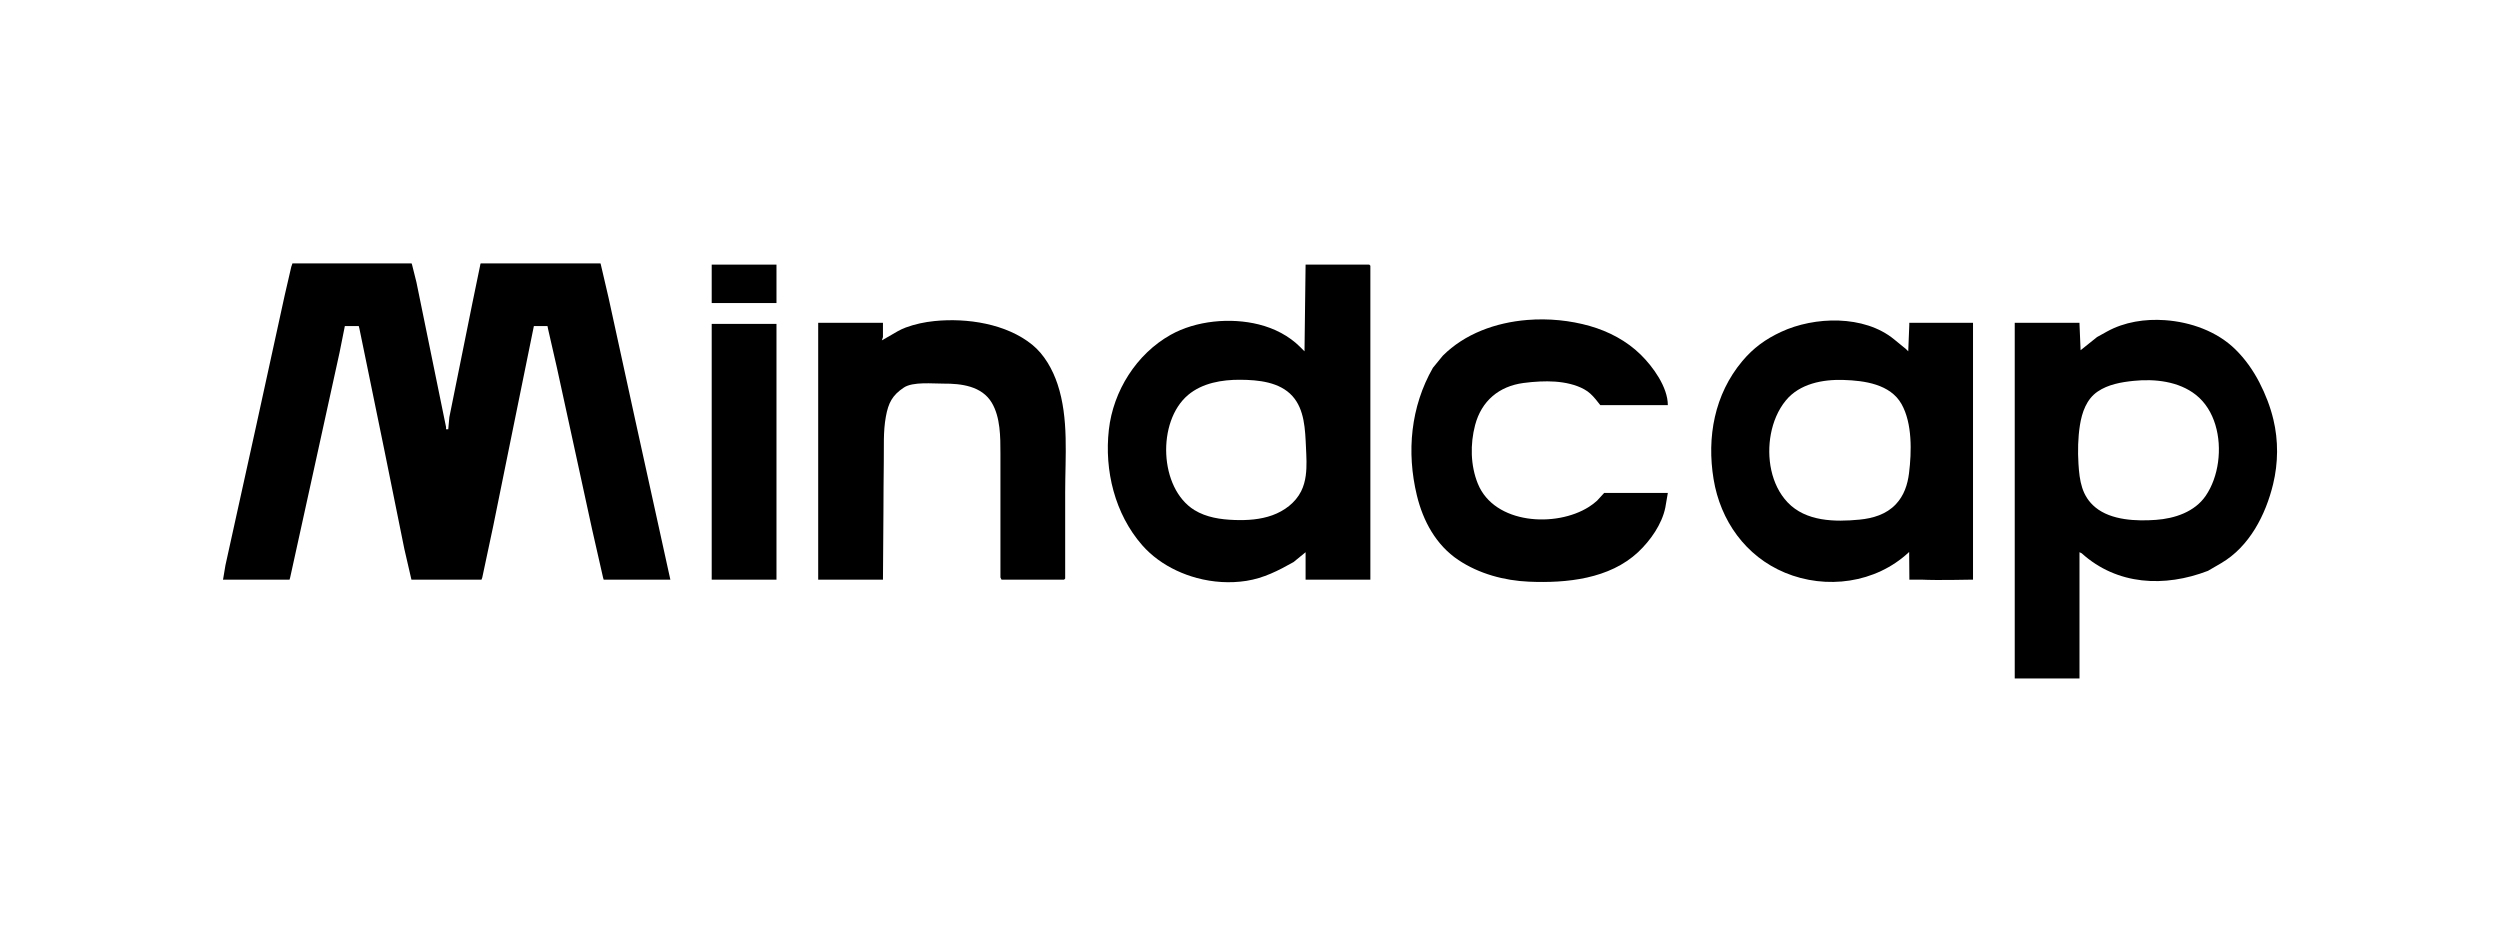
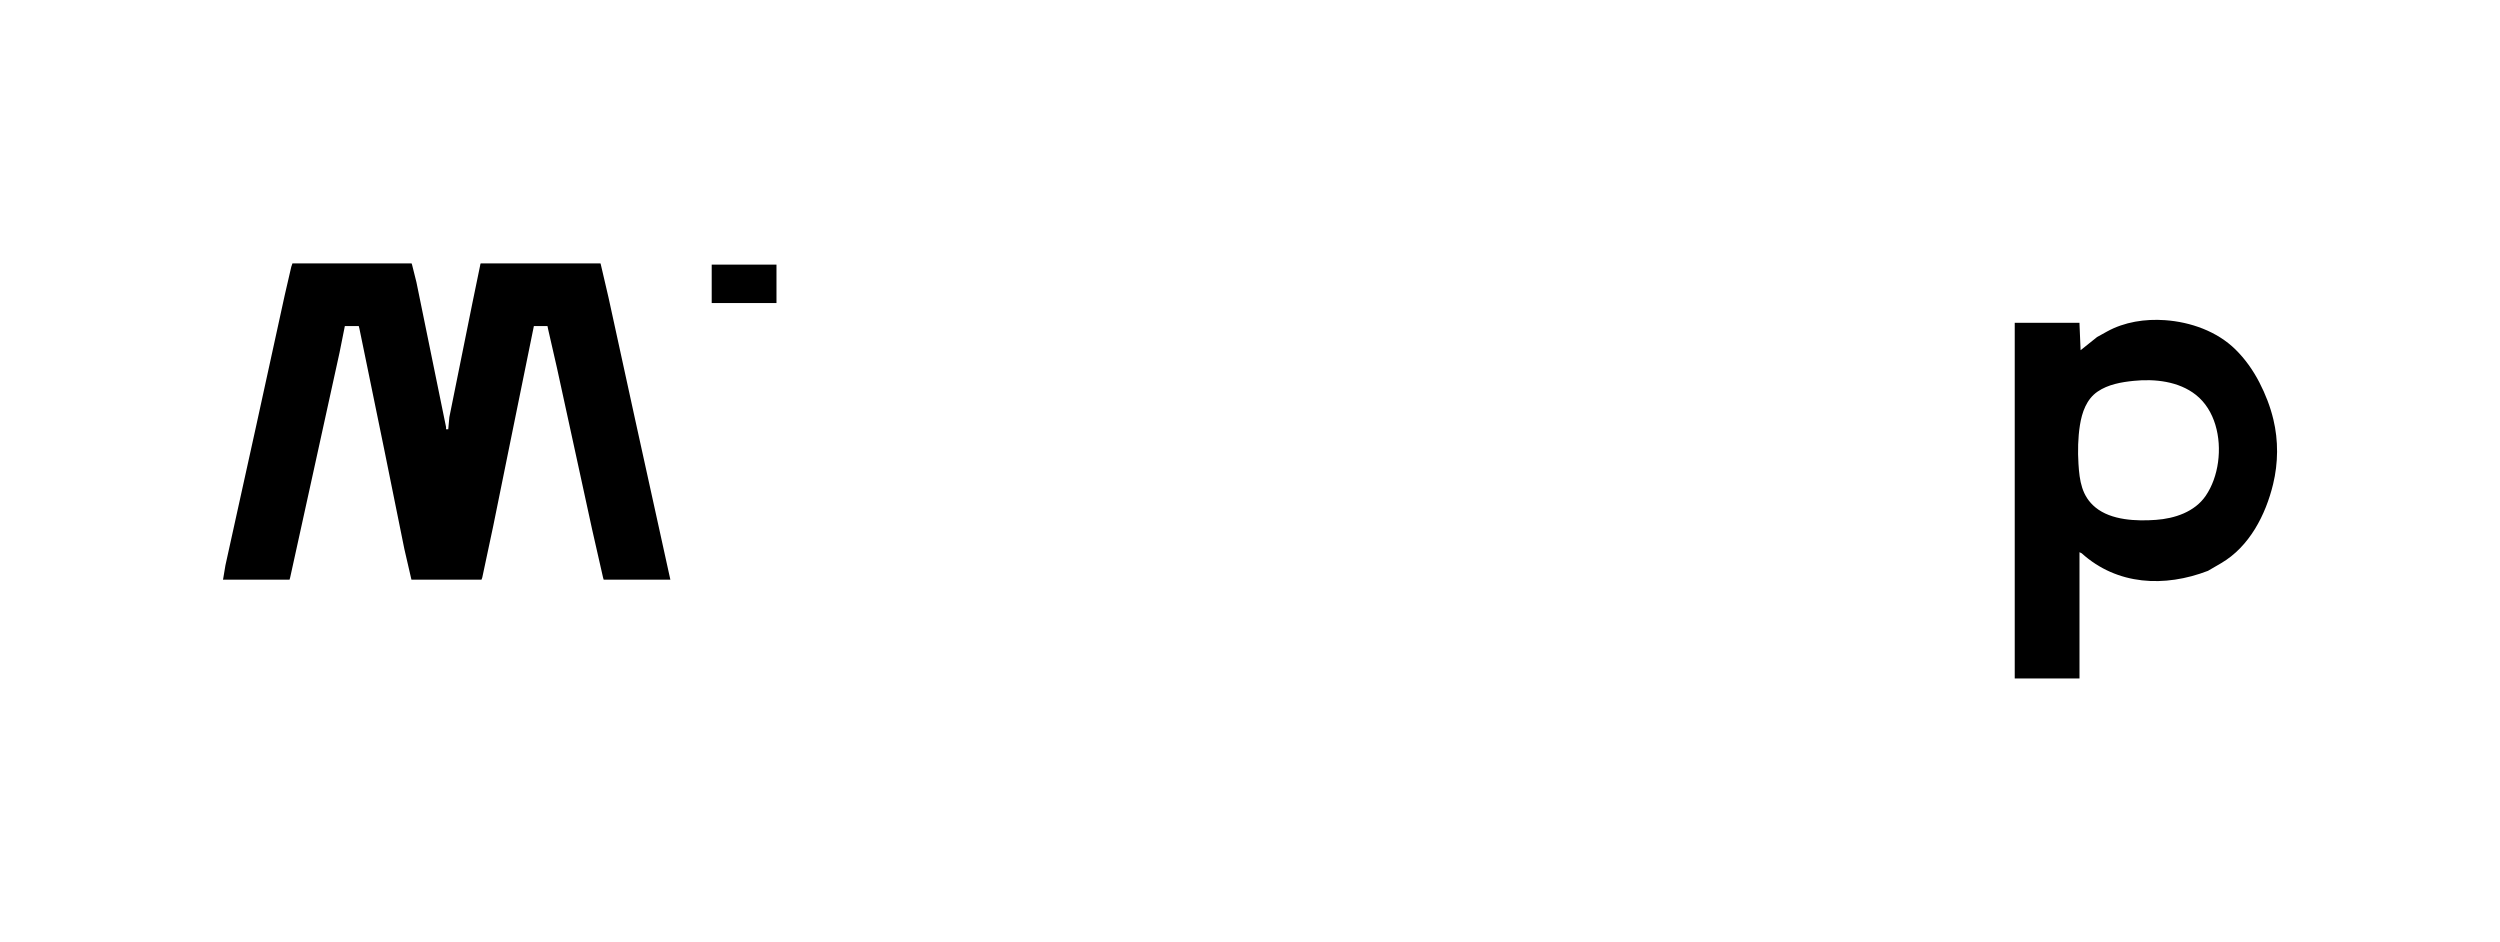
<svg xmlns="http://www.w3.org/2000/svg" id="Layer_1" data-name="Layer 1" viewBox="0 0 1423.38 536.24">
  <defs>
    <style>      .cls-1 {        stroke-width: 0px;      }    </style>
  </defs>
  <polygon class="cls-1" points="375.21 300.65 361.46 238.15 346.46 169.4 342.09 150.65 342.09 150.65 341.89 149.96 273.67 149.96 273.44 150.65 273.44 150.65 273.34 151.28 268.96 172.53 255.84 237.53 255.21 244.4 253.96 244.4 253.96 243.15 237.09 160.65 234.59 150.65 234.33 149.96 166.5 149.96 166.27 150.65 165.84 151.9 162.09 168.15 145.84 242.53 128.34 321.9 127.09 329.4 126.93 330.03 164.85 330.03 165.21 328.78 177.71 271.9 193.34 200.65 196.34 185.64 204.26 185.64 204.59 186.9 208.96 208.15 218.96 256.9 230.21 312.53 233.96 328.78 234.25 330.03 235.84 330.03 236.16 330.03 273.34 330.03 274.14 330.03 274.59 328.78 280.84 299.4 289.59 256.28 303.96 185.65 311.71 185.65 312.09 187.53 317.09 209.4 327.71 258.15 337.09 301.28 343.34 328.78 343.7 330.03 381.68 330.03 380.84 326.28 375.21 300.65" />
  <rect class="cls-1" x="405.21" y="150.66" width="36.88" height="21.88" />
-   <polygon class="cls-1" points="405.21 185.03 405.21 330.03 442.09 330.03 442.09 184.41 405.21 184.41 405.21 185.03" />
-   <path class="cls-1" d="M908.89,227.83c.25.33.55.72.88,1.12l1.35,1.71h.97s.01,0,.02,0h37.47c0-10.23-8.45-21.88-15.43-28.73-8.03-7.89-18.24-13.26-29.02-16.33-11.1-3.16-23.44-4.42-35.58-3.43-18.01,1.46-35.6,7.86-48.1,20.36l-5.62,6.88c-12.66,22.14-15.11,47.88-9.14,72.62,3.53,14.64,10.94,28.33,23.66,36.82,11.75,7.85,26.13,11.73,40.16,12.33,21.42.92,45.9-1.55,62.21-16.88,6.94-6.53,13.5-15.83,15.43-25.3.14-.64,1.43-8.06,1.43-8.33h0s-36.25-.01-36.25-.01l-3.46,3.77-.07.08-.48.53c-1.45,1.33-3.03,2.51-4.69,3.57-18.72,11.87-53.78,9.91-63.2-13.17-4.24-10.41-4.42-22.61-1.58-33.41,3.61-13.71,13.57-22.13,27.55-23.98,3.08-.41,6.17-.7,9.28-.84,5.8-.27,11.72-.01,17.37,1.41,2.73.68,5.39,1.64,7.86,2.99,2.69,1.46,4.64,3.4,6.59,5.74h0s.38.48.38.48Z" />
-   <path class="cls-1" d="M587.71,196.28c-14.75-11.98-37.12-15.35-55.6-13.49-5.61.56-11.16,1.74-16.45,3.69-3.32,1.22-6.15,3.06-9.19,4.81,0,0-4.38,2.5-4.38,2.5l.62-1.88v-8.13h-.9,0s-35.35,0-35.35,0h-.62v146.25h36.88v-.62l.27-38.21c.07-9.35.04-18.71.2-28.06.15-8.67-.4-17.35,1.18-25.94,1.43-7.81,3.66-12.16,10.24-16.54,5.18-3.45,16.53-2.2,22.51-2.24,10.19-.07,21.9,1.34,27.59,10.94,4.89,8.25,4.89,19.51,4.89,28.8v70.62l.62,1.25h35.62l.62-.62v-49.09c0-20.35,2.13-42.13-4.34-61.58-2.77-8.33-7.5-16.83-14.41-22.45Z" />
-   <path class="cls-1" d="M743.34,150.66l-.62,49.37-2.5-2.5c-6.41-6.41-14.77-10.62-23.52-12.81-15.98-4-35.7-2.24-50.24,5.94-19.44,10.93-32.65,31.96-35.13,54.02-2.62,23.2,3.4,47.89,18.94,65.69,5.4,6.17,12.22,11.02,19.62,14.49,3.72,1.75,7.6,3.16,11.58,4.23,9.13,2.45,18.78,3.08,28.14,1.63,9.91-1.55,18.23-5.84,26.85-10.69l6.88-5.62v15.62h36.88v-178.74l-.63-.63h-36.25ZM743.45,270.67c-.42,3.16-1.23,6.22-2.67,9.09-3.27,6.49-9.52,11.13-16.35,13.6-6.83,2.47-14.23,2.95-21.49,2.7-7.95-.27-16.13-1.48-22.9-5.65-20.12-12.43-21.41-50.53-3.59-65.54,8.11-6.83,19.36-8.72,29.66-8.65,10.25.07,22.46,1.2,29.74,9.29,6.91,7.66,7.25,18.98,7.72,29.29.24,5.25.58,10.69-.12,15.87Z" />
-   <path class="cls-1" d="M1087.06,184.74h.01l-.61,15.28-1.24-1.24s-6.82-5.58-6.88-5.63c-16.99-13.89-45.25-13.08-64.32-4.17-8.87,4.14-15.75,9.12-22.05,16.64-15.87,18.93-20.26,43.32-16.34,67.19,3.87,23.64,18.26,43.92,40.6,53.24,23.48,9.79,51.67,5.98,70.48-11.54.09-.08.18-.16.27-.25.04,4.87.08,9.73.12,14.6v1.16h6.89c9.61.46,26.13,0,28.73,0h.62v-146.25h-36.28v.97ZM1086.91,269.38c-.82,6.59-2.85,12.79-7.54,17.75-5.43,5.75-13.04,7.99-20.7,8.73-13.98,1.35-30.48,1.13-40.89-9.83-9.54-10.06-12.03-25.68-9.54-38.9,1.3-6.9,4.04-13.66,8.52-19.12,7.88-9.6,21.05-12.06,32.85-11.68,11.88.37,26.63,2.34,33.05,13.76,6.16,10.96,5.75,27.17,4.25,39.29Z" />
  <path class="cls-1" d="M1294.35,238.84c-1.74-7.29-4.46-14.31-7.98-21.13-3.57-6.9-8.07-13.3-13.62-18.75-10.52-10.36-25.56-15.64-40.1-16.67-11.28-.8-23.08.96-33.06,6.49l-5.63,3.12-9.37,7.5-.63-15v-.62h-36.87v202.5h36.87v-71.88l1.26.62c20.23,18.26,47.27,19.47,71.87,10,0,0,7.22-4.21,7.49-4.36,16.07-9.36,25.39-27.48,29.62-45.04,2.91-12.04,3.04-24.72.15-36.78ZM1262.84,263.17c-.97,7.05-3.35,13.75-6.99,19.08-6.28,9.22-17.69,12.97-28.36,13.74-11.09.8-25.43.28-34.4-7.06-7.87-6.42-9.11-15.23-9.71-24.81-.45-7.21-.3-14.9.83-22.05,1.16-7.31,3.74-14.8,10.07-19.12,5.96-4.08,13.46-5.39,20.51-6.11,12.05-1.24,25.69.24,35.48,8,10.76,8.52,14.53,24.12,12.57,38.33Z" />
</svg>